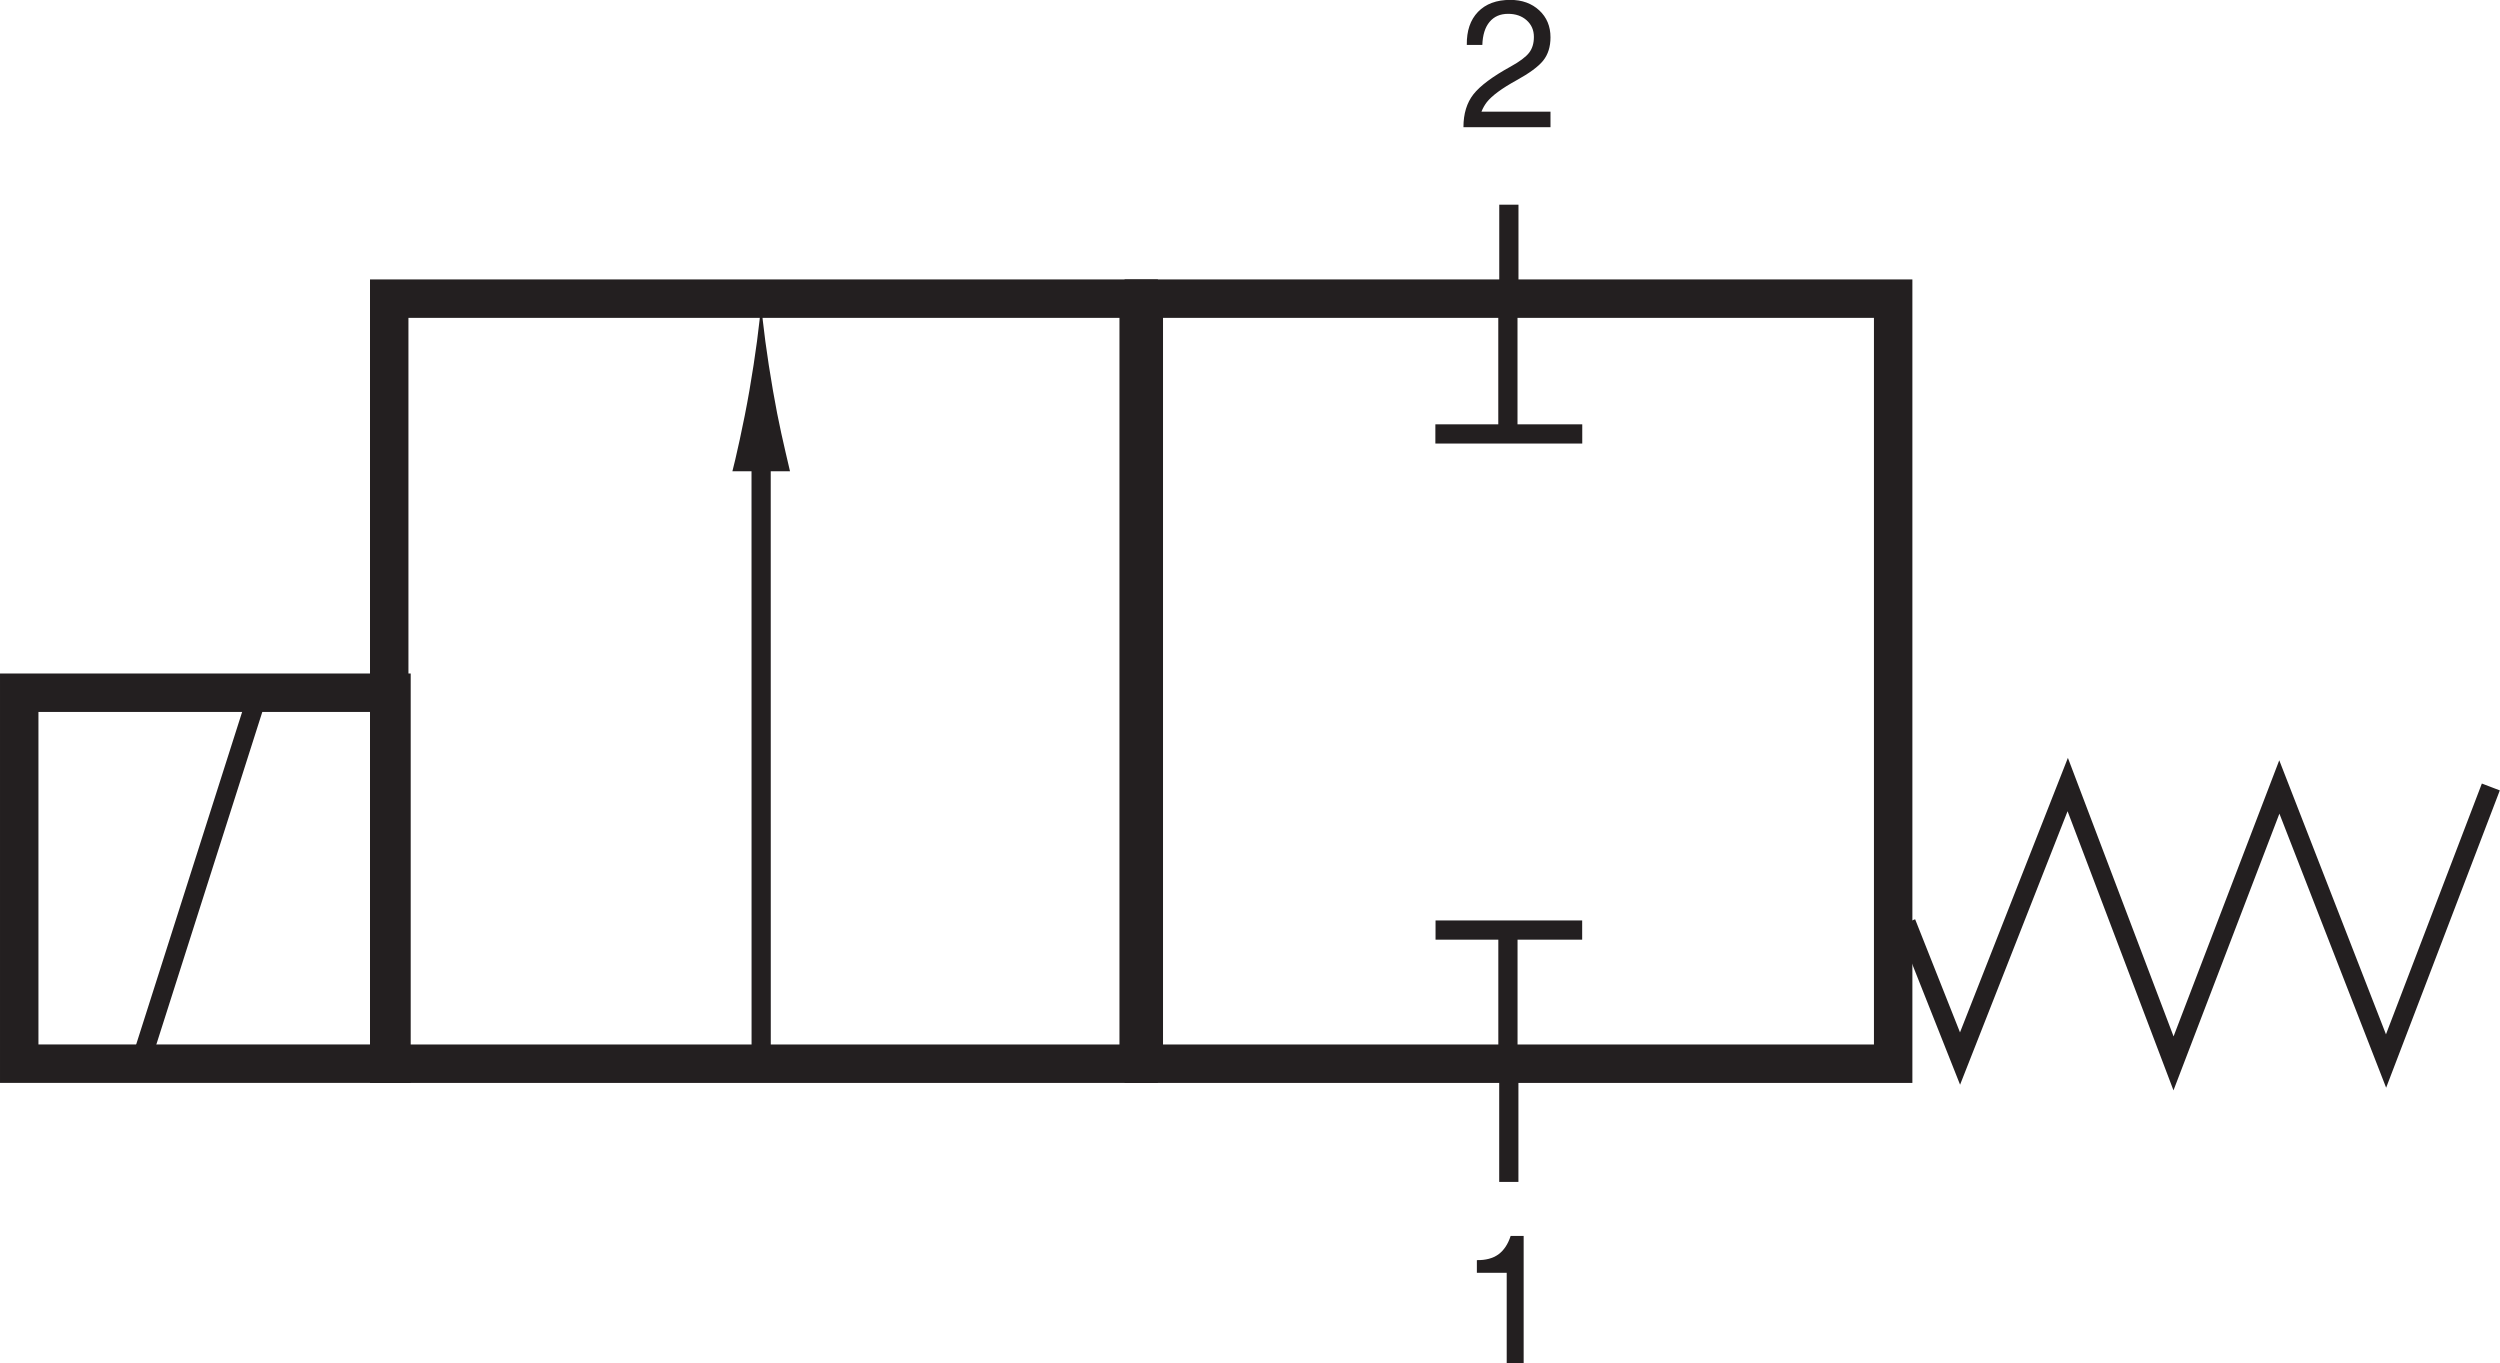
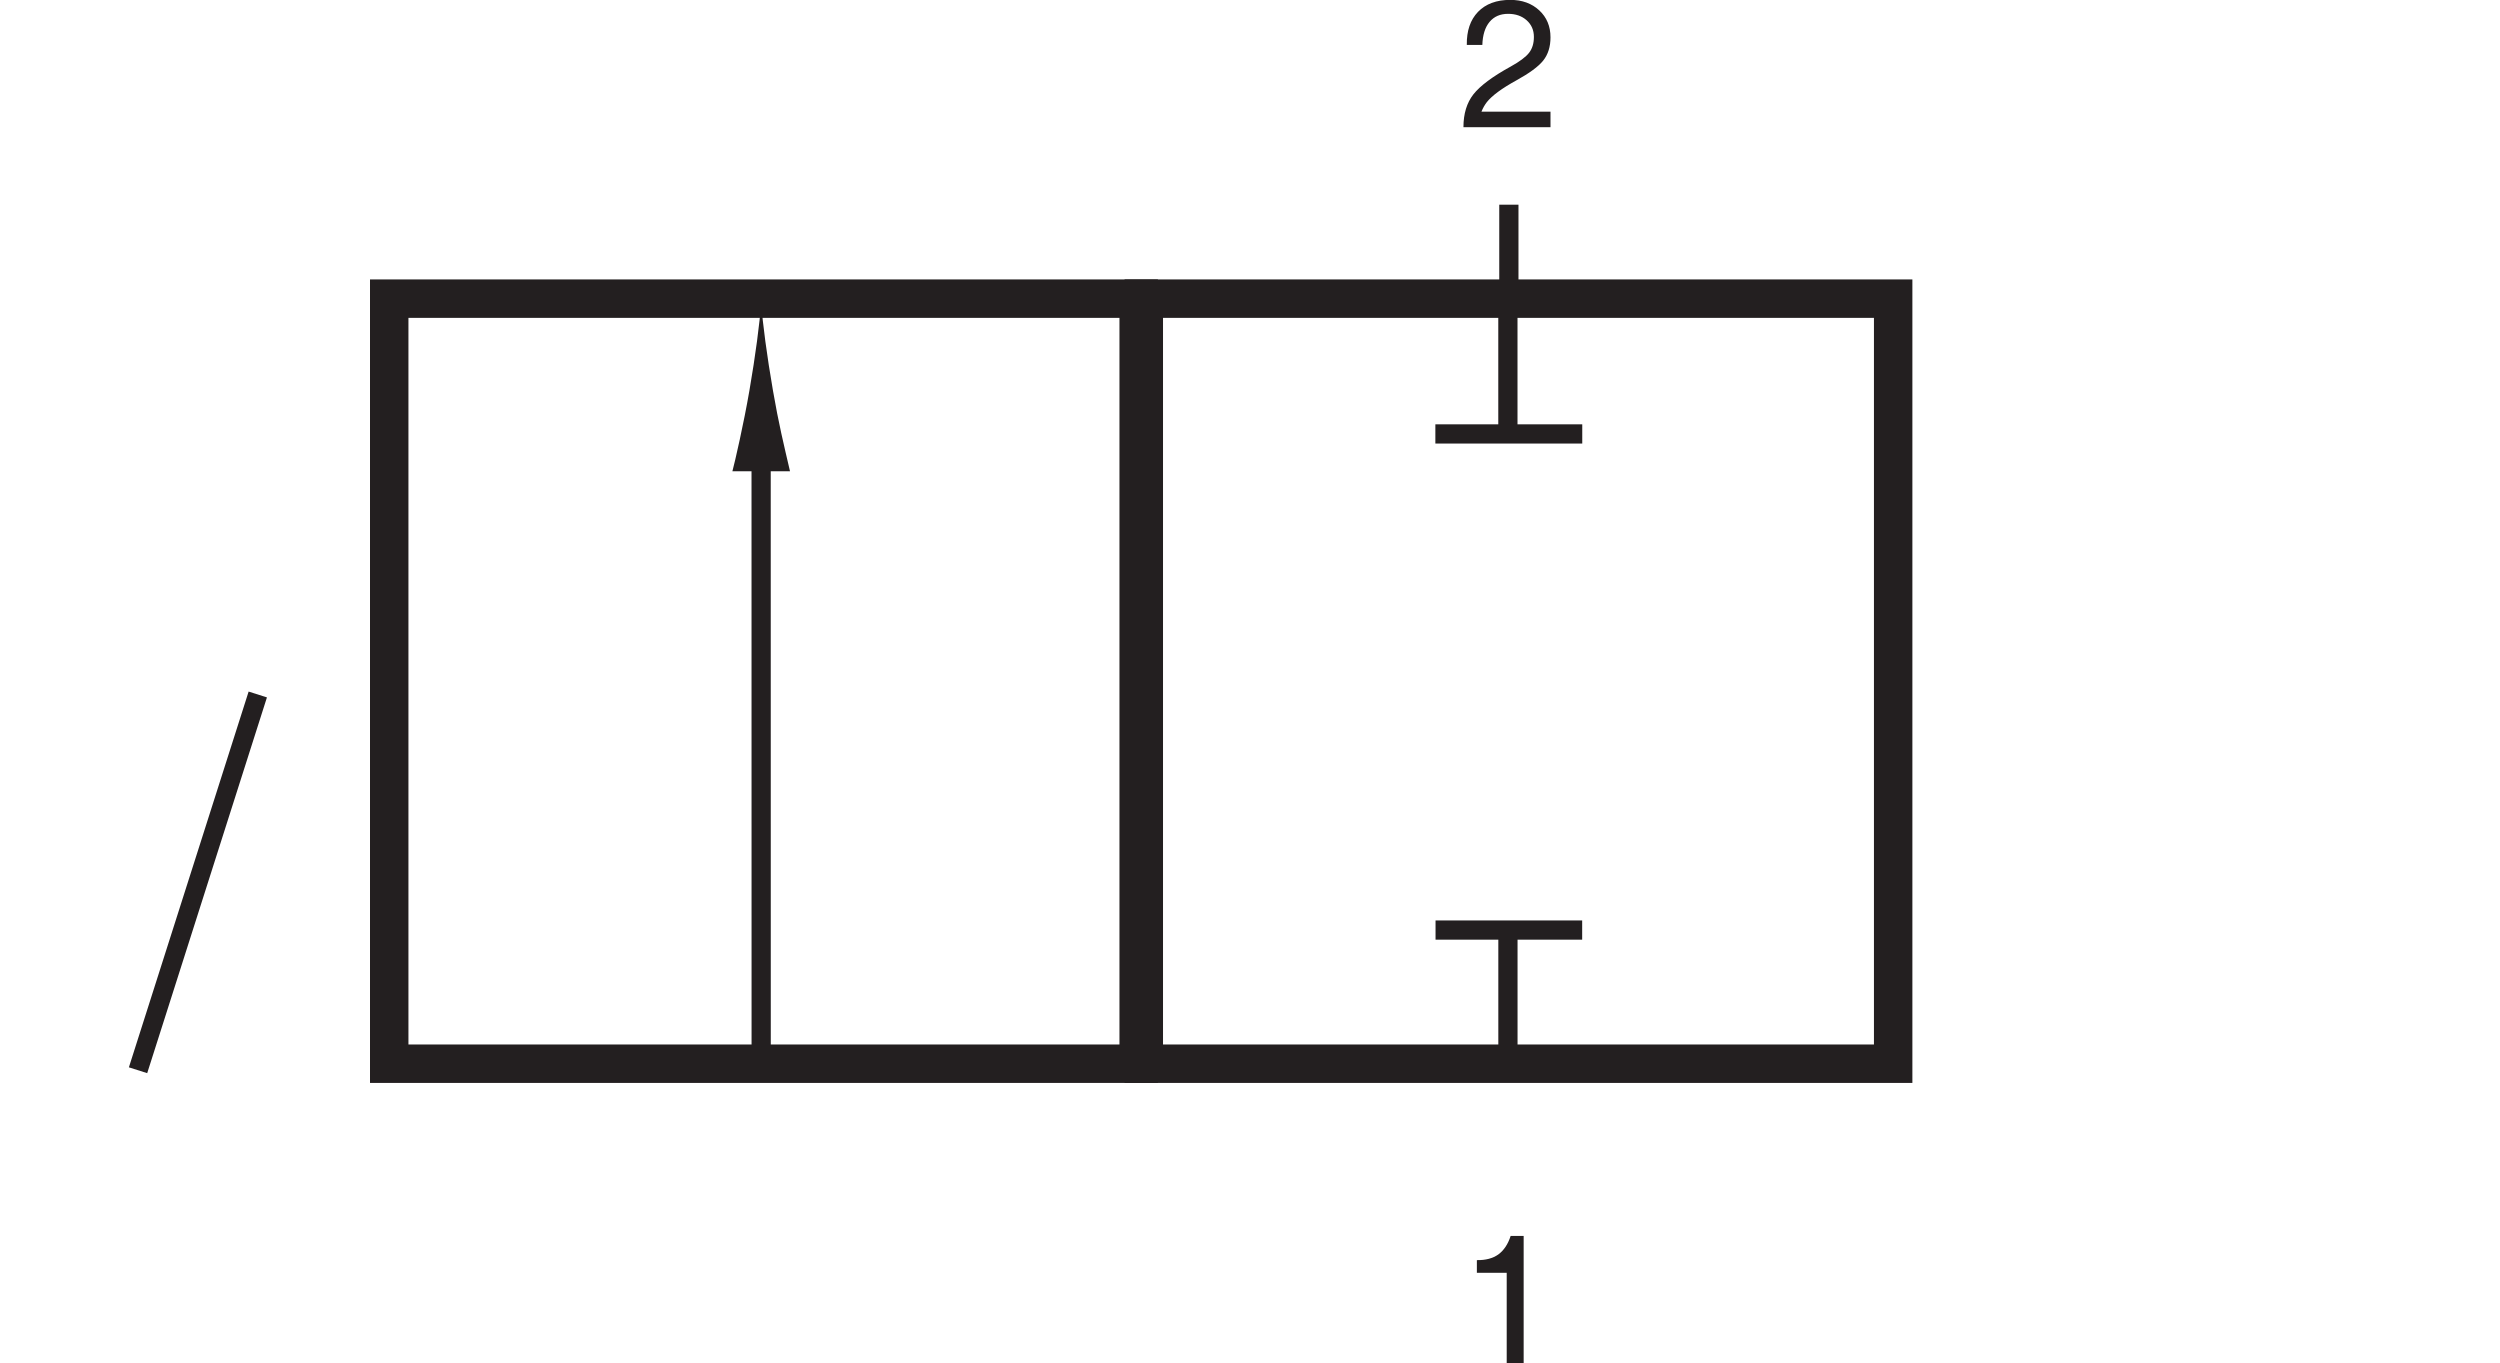
<svg xmlns="http://www.w3.org/2000/svg" width="3755.798" height="2048" viewBox="0 0 3755.798 2048" version="1.1">
  <g id="surface1">
    <path style="fill:none;stroke-width:8.504;stroke-linecap:butt;stroke-linejoin:miter;stroke:rgb(13.725%,12.157%,12.549%);stroke-opacity:1;stroke-miterlimit:4;" d="M 251.938 66.27 L 86.117 66.27 L 86.117 235.543 L 251.938 235.543 Z M 251.938 66.27 " transform="matrix(6.79,0,0,-6.79,0,2048)" />
    <path style="fill:none;stroke-width:8.504;stroke-linecap:butt;stroke-linejoin:miter;stroke:rgb(13.725%,12.157%,12.549%);stroke-opacity:1;stroke-miterlimit:4;" d="M 418.871 66.27 L 253.07 66.27 L 253.07 235.543 L 418.871 235.543 Z M 418.871 66.27 " transform="matrix(6.79,0,0,-6.79,0,2048)" />
    <path style="fill:none;stroke-width:4.252;stroke-linecap:butt;stroke-linejoin:miter;stroke:rgb(13.725%,12.157%,12.549%);stroke-opacity:1;stroke-miterlimit:4;" d="M 317.621 95.84 L 350.063 95.84 " transform="matrix(6.79,0,0,-6.79,0,2048)" />
    <path style="fill:none;stroke-width:4.252;stroke-linecap:butt;stroke-linejoin:miter;stroke:rgb(13.725%,12.157%,12.549%);stroke-opacity:1;stroke-miterlimit:4;" d="M 333.637 69.102 L 333.637 97.734 " transform="matrix(6.79,0,0,-6.79,0,2048)" />
-     <path style="fill:none;stroke-width:4.252;stroke-linecap:butt;stroke-linejoin:miter;stroke:rgb(13.725%,12.157%,12.549%);stroke-opacity:1;stroke-miterlimit:4;" d="M 333.832 40.117 L 333.832 66.328 " transform="matrix(6.79,0,0,-6.79,0,2048)" />
    <path style="fill:none;stroke-width:4.252;stroke-linecap:butt;stroke-linejoin:miter;stroke:rgb(13.725%,12.157%,12.549%);stroke-opacity:1;stroke-miterlimit:4;" d="M 333.844 235.023 L 333.844 256.332 " transform="matrix(6.79,0,0,-6.79,0,2048)" />
    <path style=" stroke:none;fill-rule:nonzero;fill:rgb(13.725%,12.157%,12.549%);fill-opacity:1;" d="M 2263.555 1912.191 L 2218.727 1912.191 L 2218.727 1893.094 C 2231.941 1893.359 2242.684 1890.441 2250.953 1884.605 C 2259.258 1878.504 2265.492 1869.219 2269.469 1856.754 L 2289.02 1856.754 L 2289.02 2048 L 2263.555 2048 L 2263.555 1912.191 " />
    <path style=" stroke:none;fill-rule:nonzero;fill:rgb(13.725%,12.157%,12.549%);fill-opacity:1;" d="M 2329.336 56.09 C 2329.336 70.172 2325.703 81.738 2318.539 90.809 C 2311.383 99.879 2297.773 109.91 2277.879 120.863 C 2256.336 132.719 2241.617 143.543 2233.711 153.41 C 2230.48 157.652 2227.742 162.426 2225.625 167.738 L 2329.336 167.738 L 2329.336 191.078 L 2198.566 191.078 L 2198.566 190.996 C 2198.566 170.914 2203.555 154.496 2213.551 141.691 C 2223.582 128.93 2242.281 114.949 2269.789 99.832 C 2283.133 92.406 2292.281 85.559 2297.109 79.352 C 2301.961 73.176 2304.402 65.215 2304.402 55.449 C 2304.402 45.266 2300.77 36.969 2293.527 30.469 C 2286.312 24.02 2277.027 20.785 2265.676 20.785 C 2253.82 20.785 2244.535 24.82 2237.773 32.934 C 2231.008 41.074 2227.426 52.566 2226.949 67.469 L 2203.609 67.469 C 2203.289 46.379 2208.859 29.832 2220.449 17.812 C 2232.07 5.828 2248.25 -0.168 2268.941 -0.168 C 2286.629 -0.168 2301.168 5.078 2312.496 15.609 C 2323.711 26.035 2329.336 39.539 2329.336 56.09 " />
    <path style="fill:none;stroke-width:4.252;stroke-linecap:butt;stroke-linejoin:miter;stroke:rgb(13.725%,12.157%,12.549%);stroke-opacity:1;stroke-miterlimit:4;" d="M 317.582 205.609 L 350.082 205.609 " transform="matrix(6.79,0,0,-6.79,0,2048)" />
    <path style="fill:none;stroke-width:4.252;stroke-linecap:butt;stroke-linejoin:miter;stroke:rgb(13.725%,12.157%,12.549%);stroke-opacity:1;stroke-miterlimit:4;" d="M 333.629 203.883 L 333.629 232.445 " transform="matrix(6.79,0,0,-6.79,0,2048)" />
    <path style="fill-rule:nonzero;fill:rgb(13.725%,12.157%,12.549%);fill-opacity:1;stroke-width:4.252;stroke-linecap:butt;stroke-linejoin:miter;stroke:rgb(13.725%,12.157%,12.549%);stroke-opacity:1;stroke-miterlimit:4;" d="M 168.402 209.191 L 168.414 69.031 " transform="matrix(6.79,0,0,-6.79,0,2048)" />
    <path style=" stroke:none;fill-rule:nonzero;fill:rgb(13.725%,12.157%,12.549%);fill-opacity:1;" d="M 1161.25 586.859 C 1169.738 636.199 1177.613 668.344 1186.84 708 L 1100.289 708 C 1104.141 693.809 1117.348 636.199 1125.836 586.859 C 1134.988 533.941 1141.27 485.984 1143.527 454.898 C 1145.73 485.984 1152.094 533.941 1161.25 586.859 " />
-     <path style="fill:none;stroke-width:8.504;stroke-linecap:butt;stroke-linejoin:miter;stroke:rgb(13.725%,12.157%,12.549%);stroke-opacity:1;stroke-miterlimit:4;" d="M 4.254 66.278 L 86.617 66.278 L 86.617 148.352 L 4.254 148.352 Z M 4.254 66.278 " transform="matrix(6.79,0,0,-6.79,0,2048)" />
    <path style="fill:none;stroke-width:4.252;stroke-linecap:butt;stroke-linejoin:miter;stroke:rgb(13.725%,12.157%,12.549%);stroke-opacity:1;stroke-miterlimit:4;" d="M 57.035 147.961 L 30.543 64.824 " transform="matrix(6.79,0,0,-6.79,0,2048)" />
-     <path style="fill:none;stroke-width:4.252;stroke-linecap:butt;stroke-linejoin:miter;stroke:rgb(13.725%,12.157%,12.549%);stroke-opacity:1;stroke-miterlimit:4;" d="M 421.754 97.449 L 433.668 67.41 L 457.496 128.035 L 480.902 66.34 L 504.313 127.5 L 527.926 66.863 L 551.109 127.5 " transform="matrix(6.79,0,0,-6.79,0,2048)" />
  </g>
</svg>